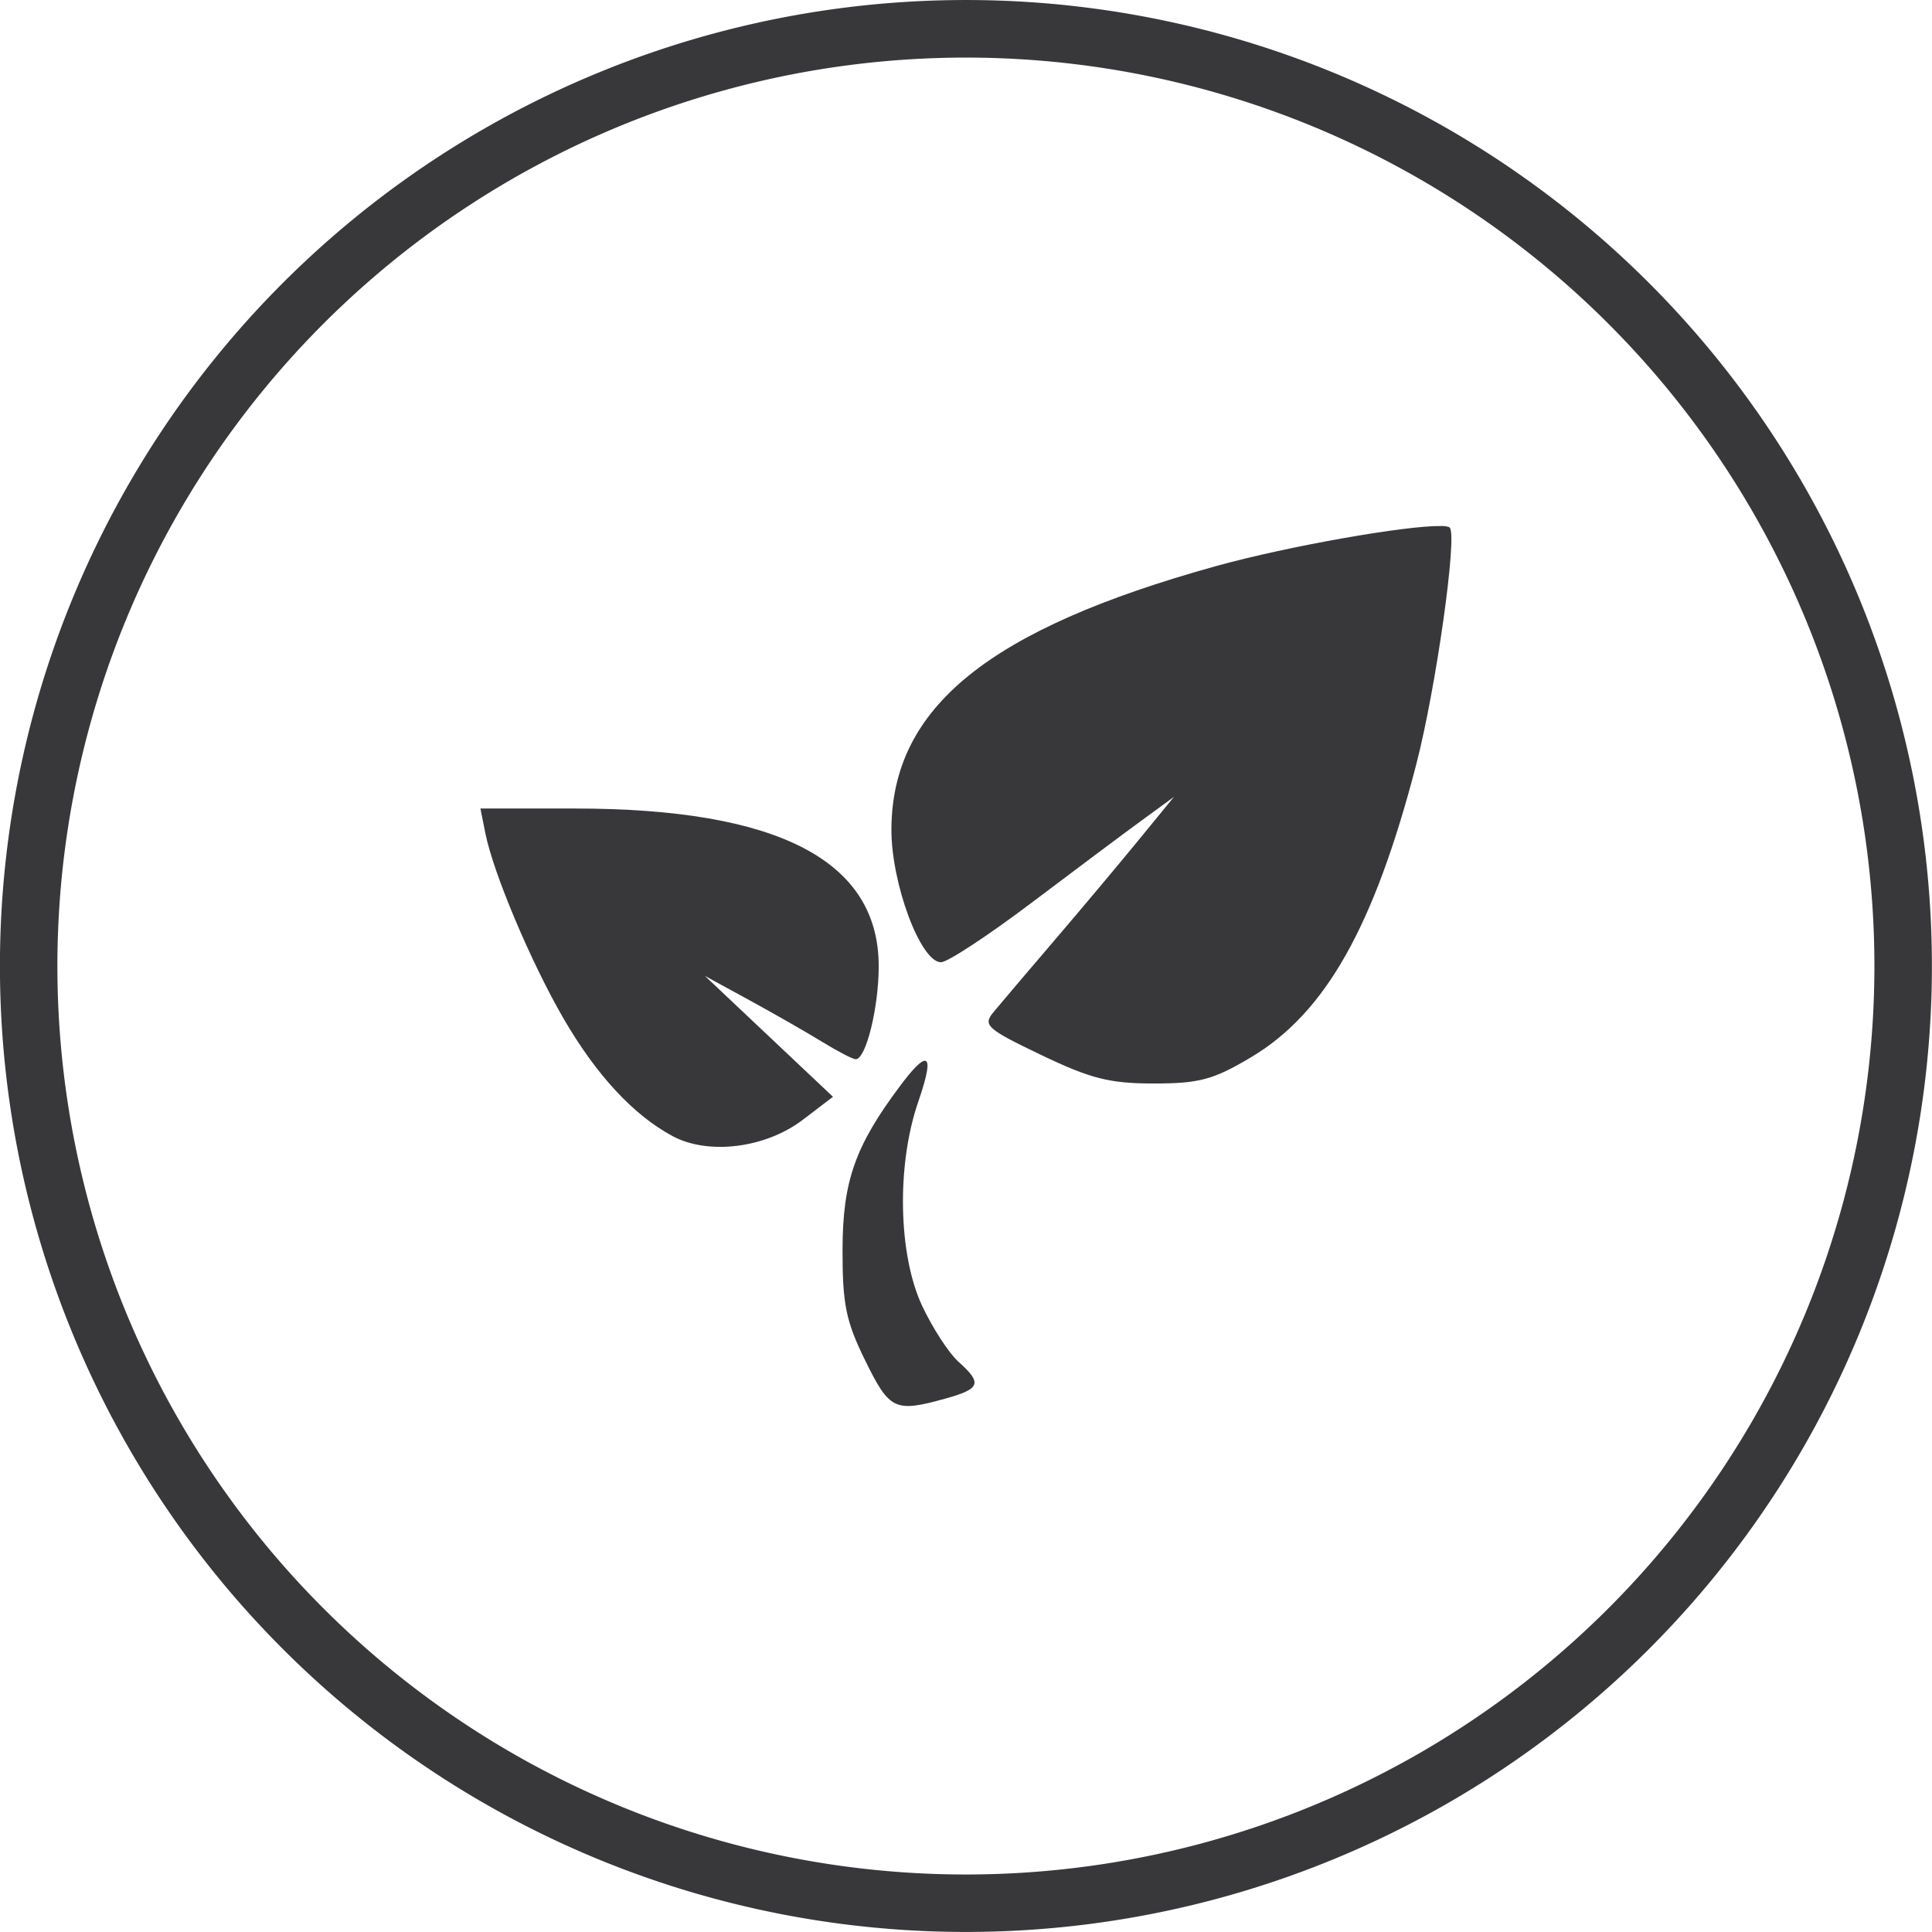
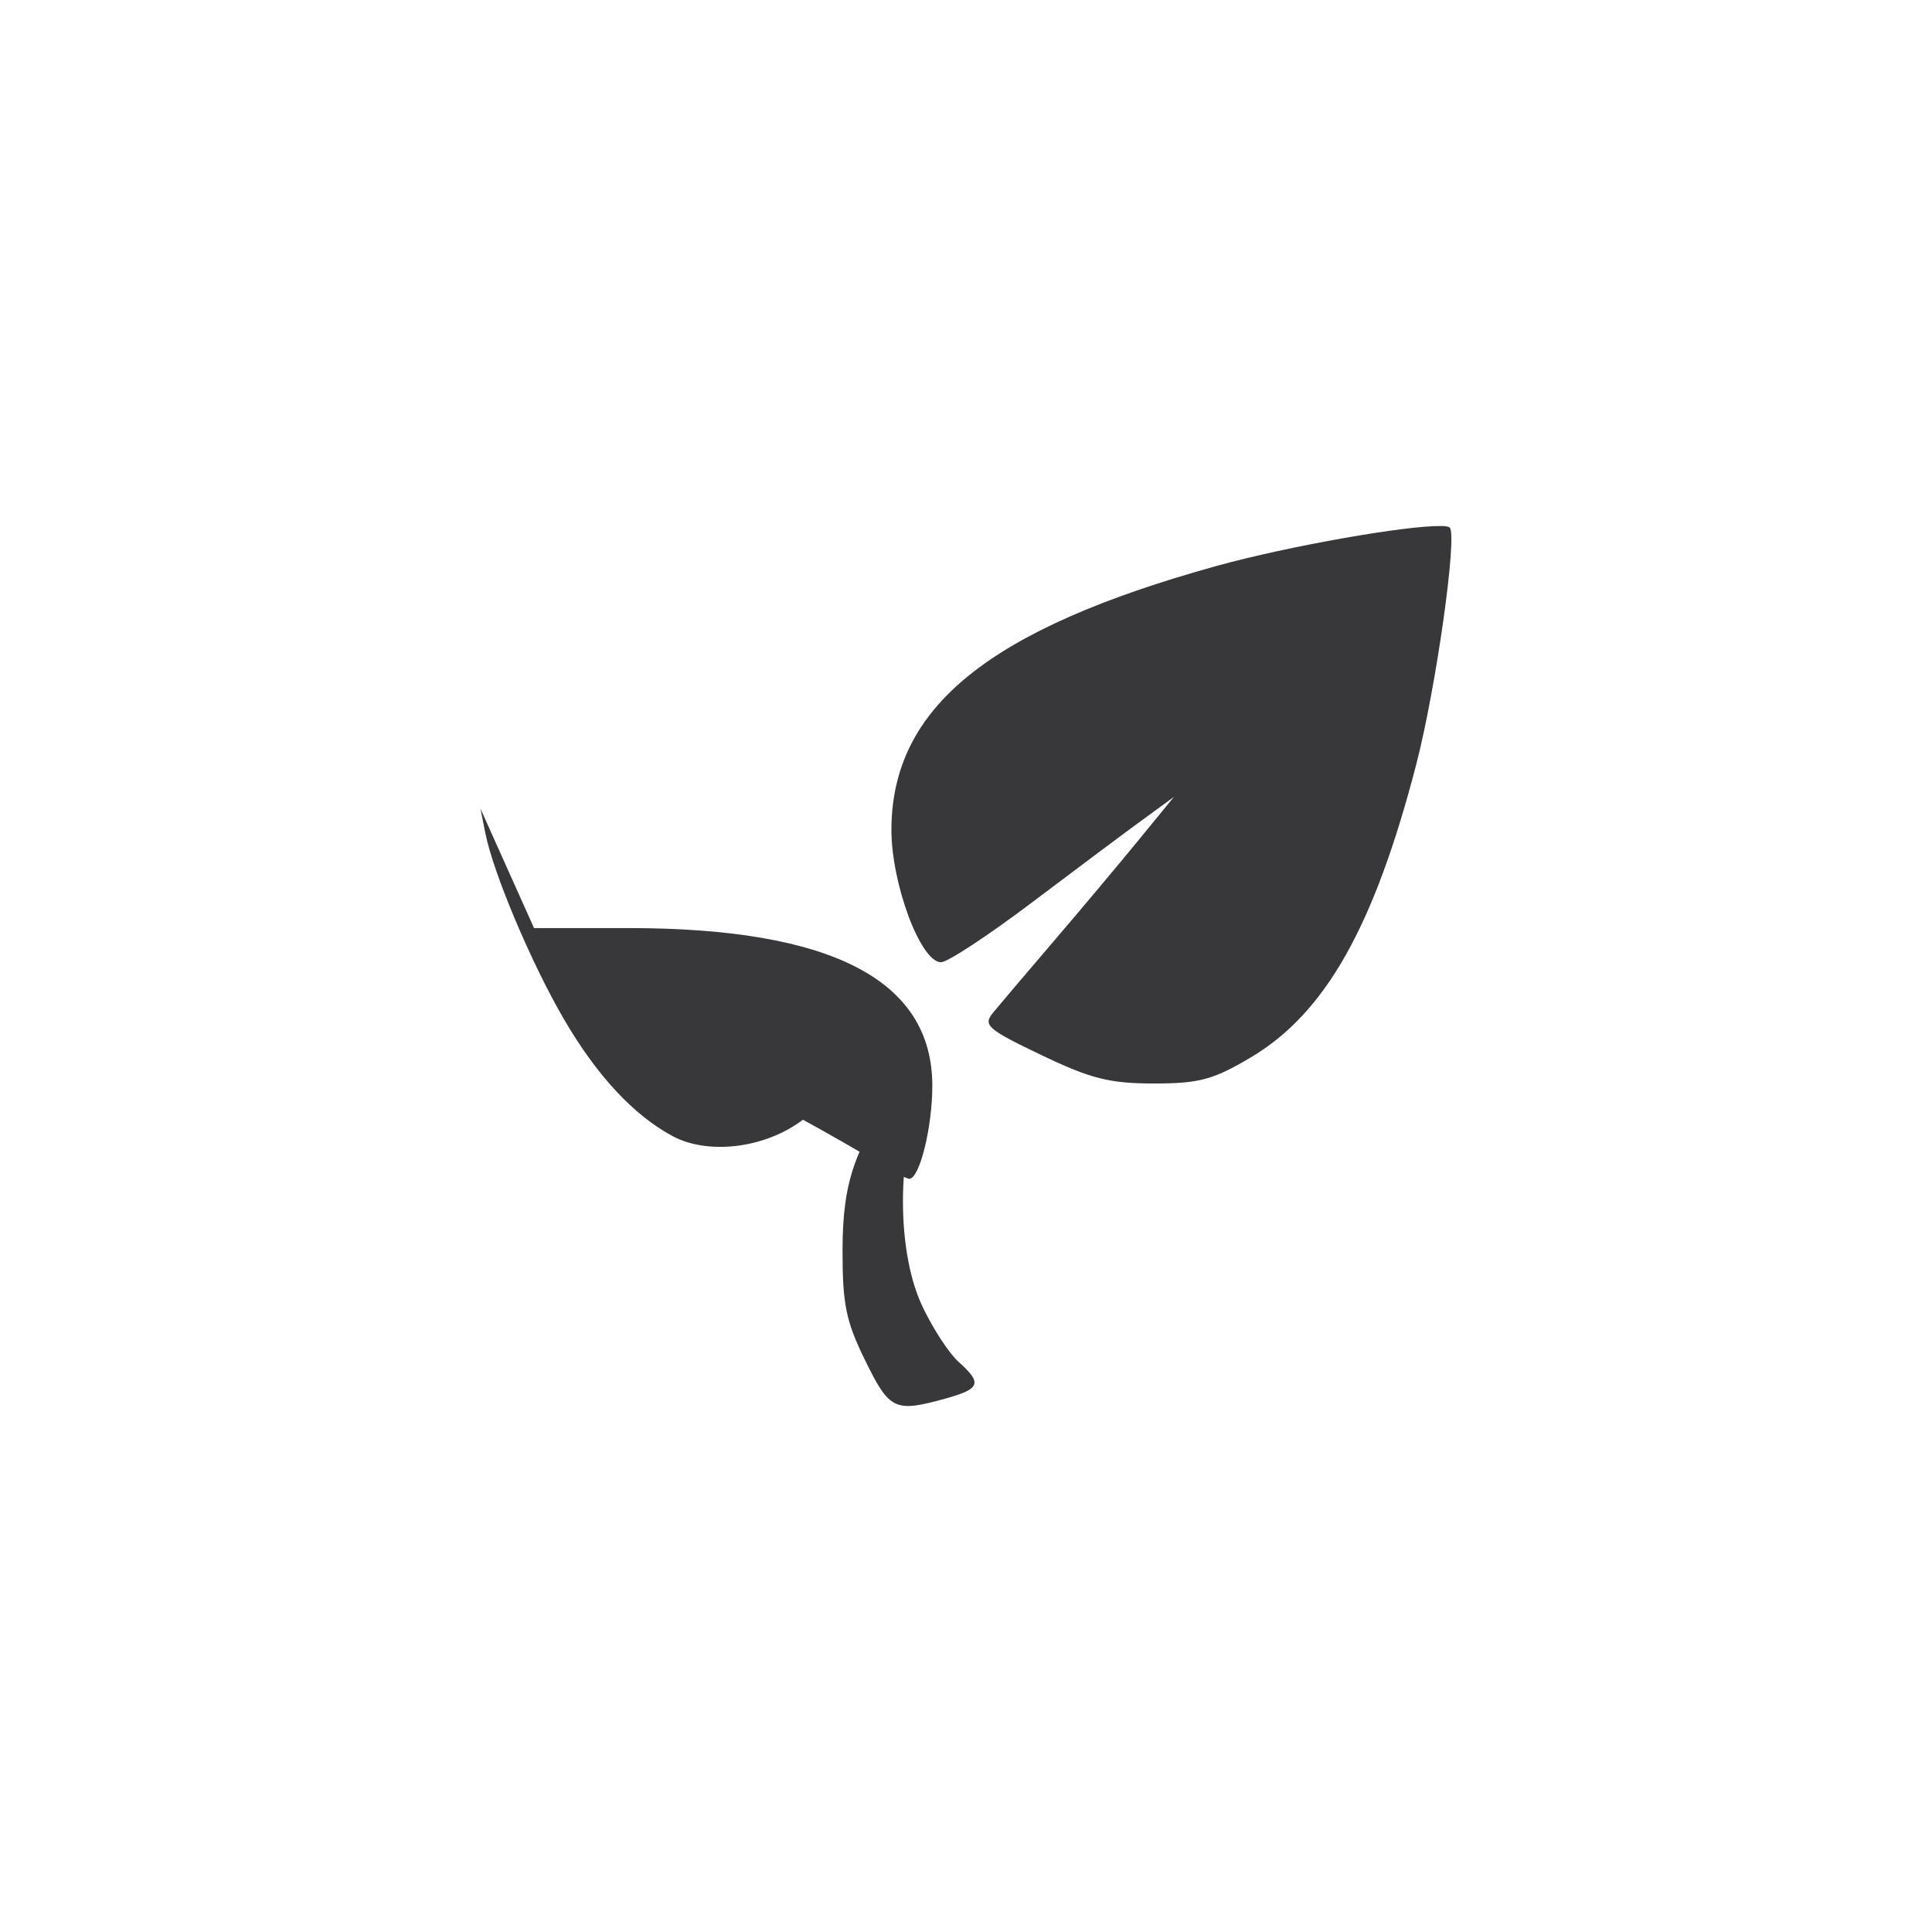
<svg xmlns="http://www.w3.org/2000/svg" xmlns:ns1="http://www.inkscape.org/namespaces/inkscape" xmlns:ns2="http://sodipodi.sourceforge.net/DTD/sodipodi-0.dtd" width="27.629mm" height="27.629mm" viewBox="0 0 97.897 97.897" id="svg2" version="1.1" ns1:version="0.91 r13725" ns2:docname="orto-bio.svg">
  <defs id="defs4" />
  <ns2:namedview id="base" pagecolor="#ffffff" bordercolor="#666666" borderopacity="1.0" ns1:pageopacity="0.0" ns1:pageshadow="2" ns1:zoom="1.4" ns1:cx="-30.071908" ns1:cy="-60.971336" ns1:document-units="px" ns1:current-layer="layer1" showgrid="false" ns1:window-width="1920" ns1:window-height="1018" ns1:window-x="-8" ns1:window-y="-8" ns1:window-maximized="1" ns1:snap-bbox="true" ns1:bbox-paths="true" ns1:bbox-nodes="true" ns1:snap-bbox-edge-midpoints="true" ns1:snap-bbox-midpoints="true" ns1:object-paths="true" ns1:snap-intersection-paths="true" ns1:object-nodes="true" ns1:snap-smooth-nodes="true" ns1:snap-midpoints="true" ns1:snap-object-midpoints="true" ns1:snap-center="true" ns1:snap-text-baseline="true" ns1:snap-page="true" ns1:snap-global="false" fit-margin-top="0" fit-margin-left="0" fit-margin-right="0" fit-margin-bottom="0" />
  <g ns1:label="Livello 1" ns1:groupmode="layer" id="layer1" transform="translate(-53.909,57.336)">
    <g transform="matrix(1.876,0,0,1.876,-178.388,-35.534)" id="g4209">
      <g style="opacity:1;fill:#38373a;fill-opacity:1" ns1:export-ydpi="90" ns1:export-xdpi="90" transform="translate(-57.09,-15.566)" id="g4633">
-         <path id="path4635" d="M 207.005,3.945 A 26.091,26.091 0 0 0 180.914,30.036 26.091,26.091 0 0 0 207.005,56.127 26.091,26.091 0 0 0 233.097,30.036 26.091,26.091 0 0 0 207.005,3.945 Z m 0,1.555 A 24.538,24.538 0 0 1 231.544,30.036 24.538,24.538 0 0 1 207.005,54.575 24.538,24.538 0 0 1 182.466,30.036 24.538,24.538 0 0 1 207.005,5.5 Z" style="color:#000000;clip-rule:nonzero;display:inline;overflow:visible;visibility:visible;opacity:1;isolation:auto;mix-blend-mode:normal;color-interpolation:sRGB;color-interpolation-filters:linearRGB;solid-color:#000000;solid-opacity:1;fill:#38373a;fill-opacity:1;fill-rule:nonzero;stroke:none;stroke-width:0;stroke-linecap:butt;stroke-linejoin:miter;stroke-miterlimit:4;stroke-dasharray:none;stroke-dashoffset:0;stroke-opacity:1;marker:none;color-rendering:auto;image-rendering:auto;shape-rendering:auto;text-rendering:auto;enable-background:accumulate" ns1:connector-curvature="0" />
-       </g>
-       <path ns1:connector-curvature="0" id="path4859" d="m 162.741,2.587 c -0.911,-0.018 -4.09,0.533 -6.074,1.083 -6.137,1.704 -8.741,3.812 -8.764,7.095 -0.01,1.462 0.786,3.604 1.34,3.604 0.175,0 1.268,-0.718 2.43,-1.595 1.162,-0.877 2.506,-1.882 2.987,-2.233 l 0.874,-0.638 -0.978,1.195 c -0.538,0.657 -1.567,1.883 -2.287,2.724 -0.72,0.841 -1.448,1.699 -1.618,1.906 -0.281,0.343 -0.165,0.445 1.298,1.146 1.335,0.64 1.848,0.77 3.042,0.77 1.23,0 1.607,-0.102 2.628,-0.71 2.006,-1.195 3.322,-3.526 4.457,-7.897 0.535,-2.059 1.12,-6.195 0.907,-6.408 -0.028,-0.028 -0.111,-0.042 -0.242,-0.044 z m -25.938,7.632 0.132,0.663 c 0.217,1.086 1.236,3.499 2.118,5.017 0.885,1.523 1.884,2.599 2.937,3.165 0.969,0.521 2.516,0.327 3.523,-0.442 l 0.812,-0.619 -1.731,-1.633 -1.73,-1.633 1.201,0.656 c 0.661,0.361 1.546,0.867 1.966,1.125 0.42,0.258 0.829,0.471 0.907,0.471 0.277,0.002 0.622,-1.391 0.622,-2.512 0,-2.852 -2.712,-4.26 -8.207,-4.26 l -2.551,0 z m 12.003,6.81 c -0.105,-3.93e-4 -0.326,0.223 -0.662,0.672 -1.221,1.628 -1.557,2.582 -1.561,4.424 -0.003,1.48 0.09,1.94 0.613,3.003 0.658,1.34 0.798,1.406 2.169,1.026 0.944,-0.262 0.998,-0.416 0.351,-0.992 -0.257,-0.229 -0.699,-0.908 -0.981,-1.508 -0.65,-1.383 -0.697,-3.808 -0.107,-5.516 0.255,-0.738 0.314,-1.108 0.179,-1.109 z" style="opacity:1;fill:#38373a;fill-opacity:1" />
+         </g>
+       <path ns1:connector-curvature="0" id="path4859" d="m 162.741,2.587 c -0.911,-0.018 -4.09,0.533 -6.074,1.083 -6.137,1.704 -8.741,3.812 -8.764,7.095 -0.01,1.462 0.786,3.604 1.34,3.604 0.175,0 1.268,-0.718 2.43,-1.595 1.162,-0.877 2.506,-1.882 2.987,-2.233 l 0.874,-0.638 -0.978,1.195 c -0.538,0.657 -1.567,1.883 -2.287,2.724 -0.72,0.841 -1.448,1.699 -1.618,1.906 -0.281,0.343 -0.165,0.445 1.298,1.146 1.335,0.64 1.848,0.77 3.042,0.77 1.23,0 1.607,-0.102 2.628,-0.71 2.006,-1.195 3.322,-3.526 4.457,-7.897 0.535,-2.059 1.12,-6.195 0.907,-6.408 -0.028,-0.028 -0.111,-0.042 -0.242,-0.044 z m -25.938,7.632 0.132,0.663 c 0.217,1.086 1.236,3.499 2.118,5.017 0.885,1.523 1.884,2.599 2.937,3.165 0.969,0.521 2.516,0.327 3.523,-0.442 c 0.661,0.361 1.546,0.867 1.966,1.125 0.42,0.258 0.829,0.471 0.907,0.471 0.277,0.002 0.622,-1.391 0.622,-2.512 0,-2.852 -2.712,-4.26 -8.207,-4.26 l -2.551,0 z m 12.003,6.81 c -0.105,-3.93e-4 -0.326,0.223 -0.662,0.672 -1.221,1.628 -1.557,2.582 -1.561,4.424 -0.003,1.48 0.09,1.94 0.613,3.003 0.658,1.34 0.798,1.406 2.169,1.026 0.944,-0.262 0.998,-0.416 0.351,-0.992 -0.257,-0.229 -0.699,-0.908 -0.981,-1.508 -0.65,-1.383 -0.697,-3.808 -0.107,-5.516 0.255,-0.738 0.314,-1.108 0.179,-1.109 z" style="opacity:1;fill:#38373a;fill-opacity:1" />
    </g>
  </g>
</svg>